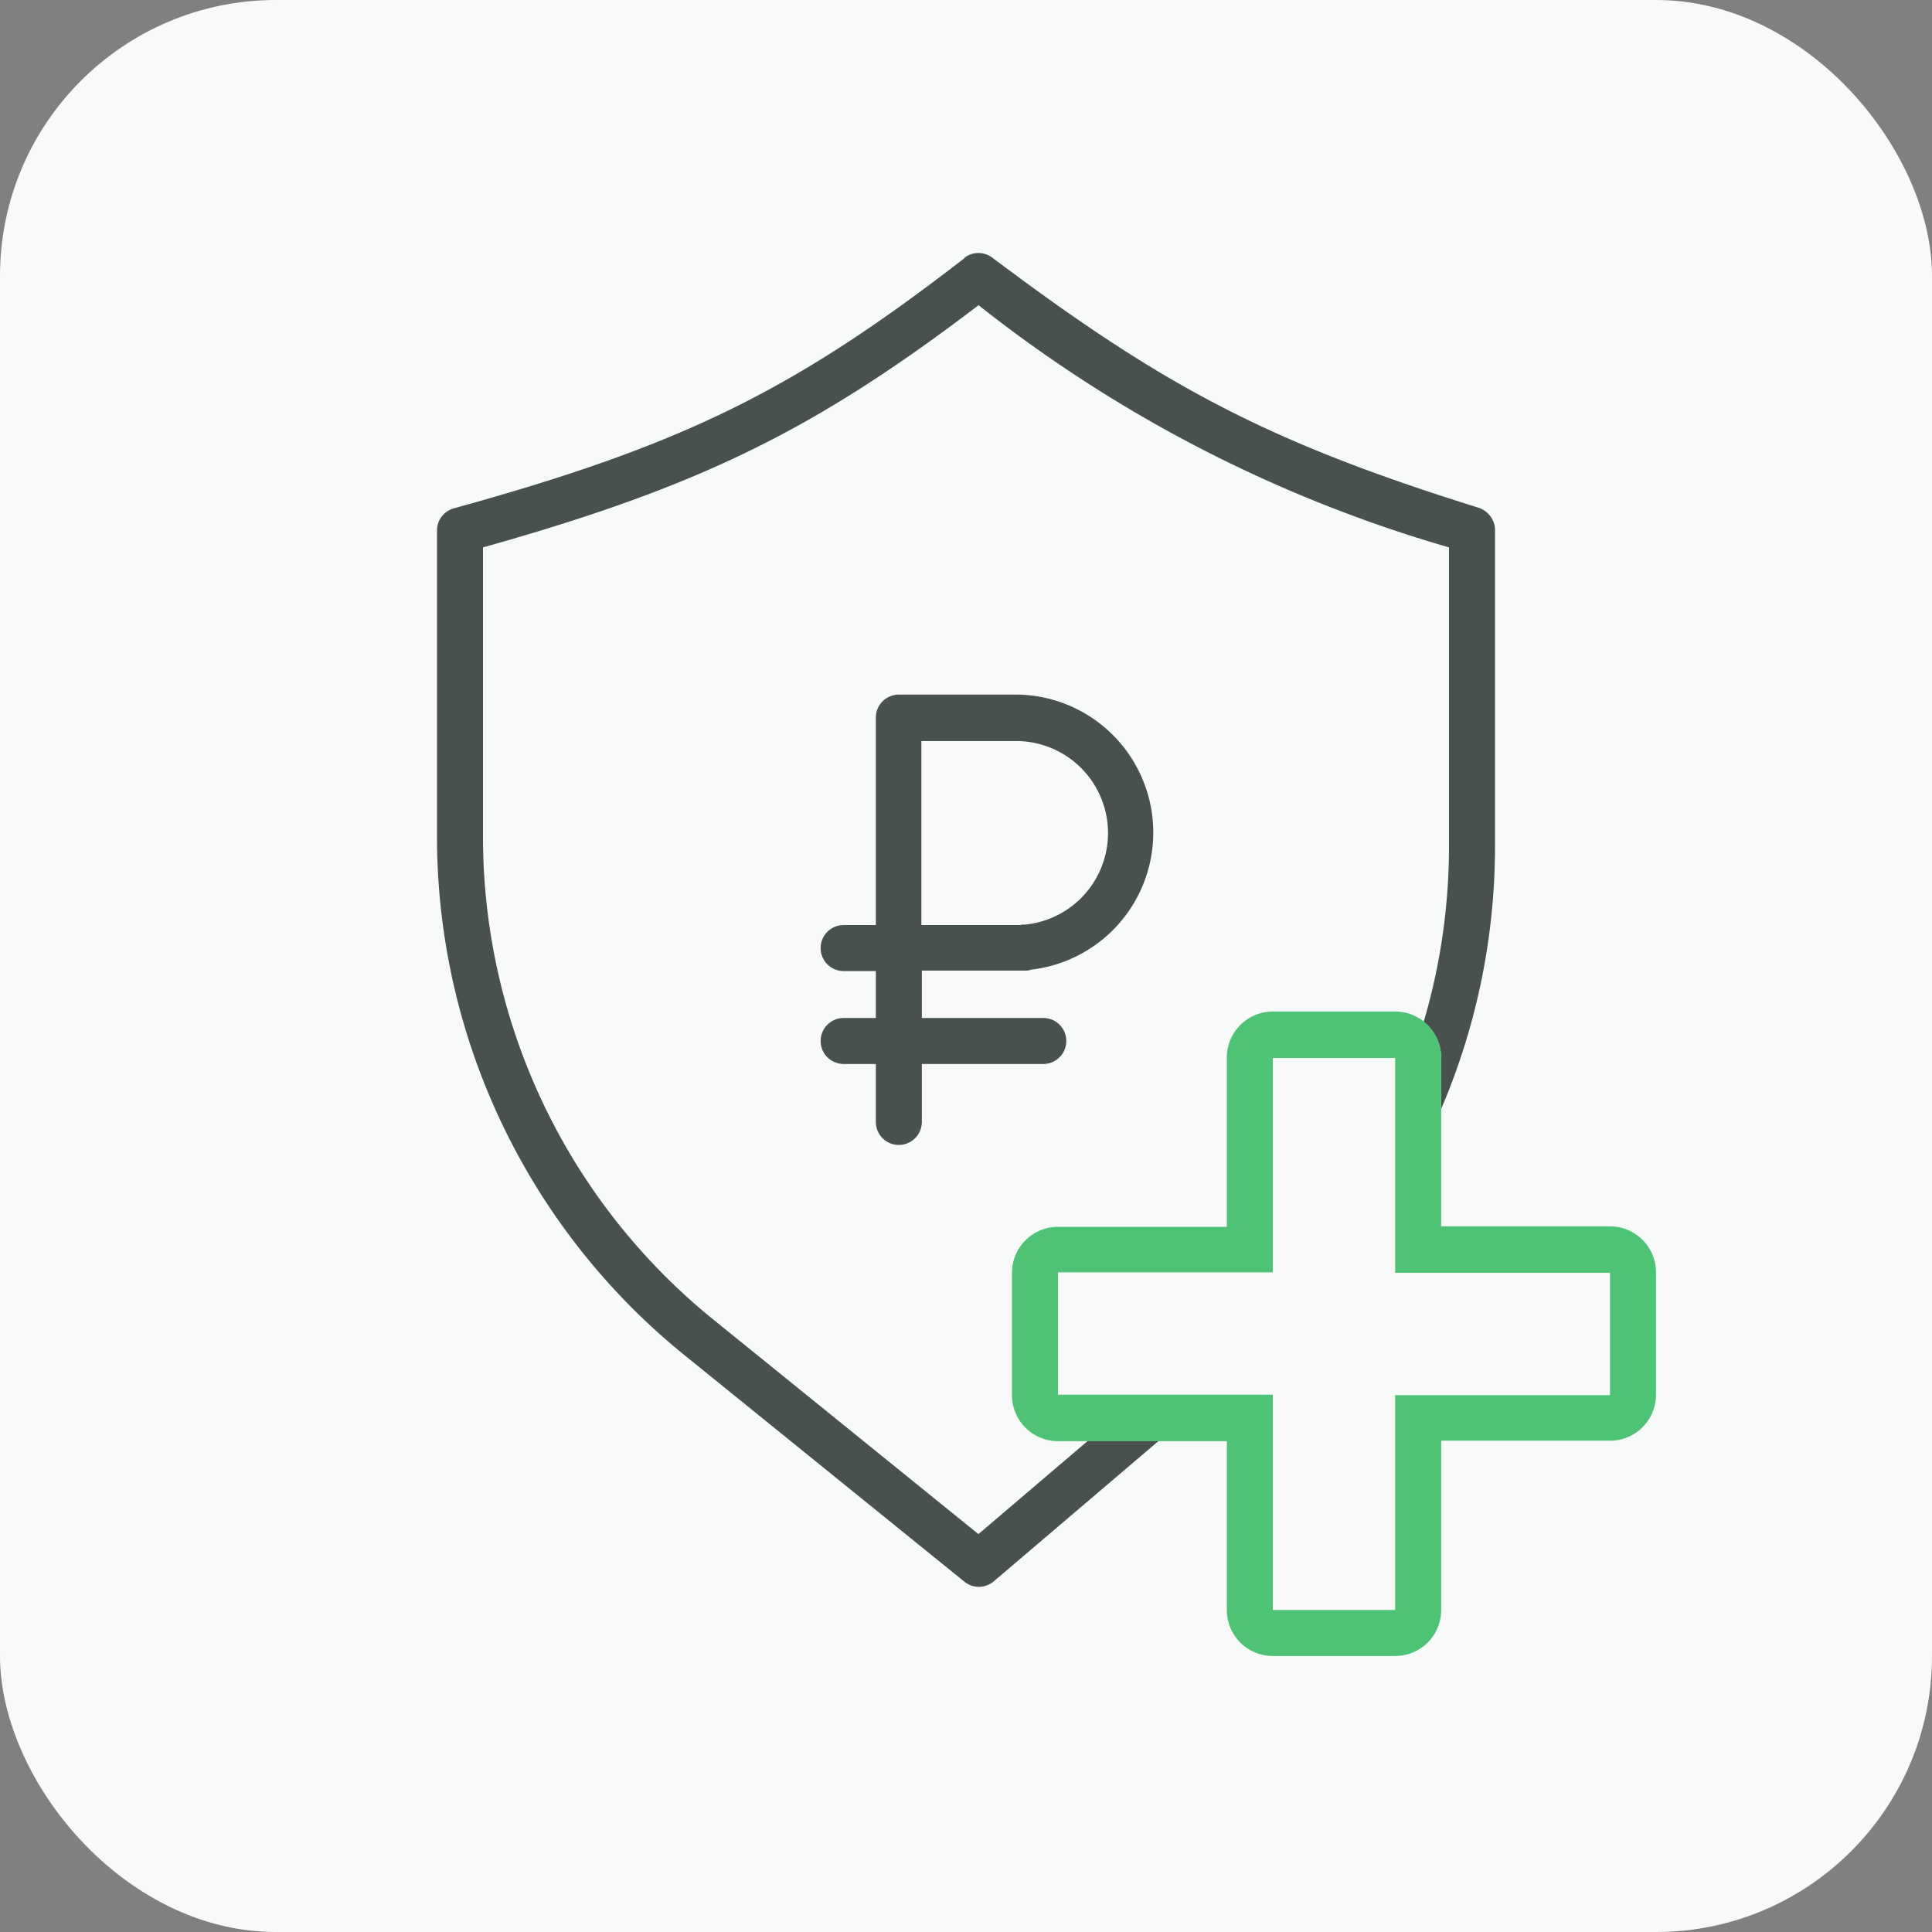
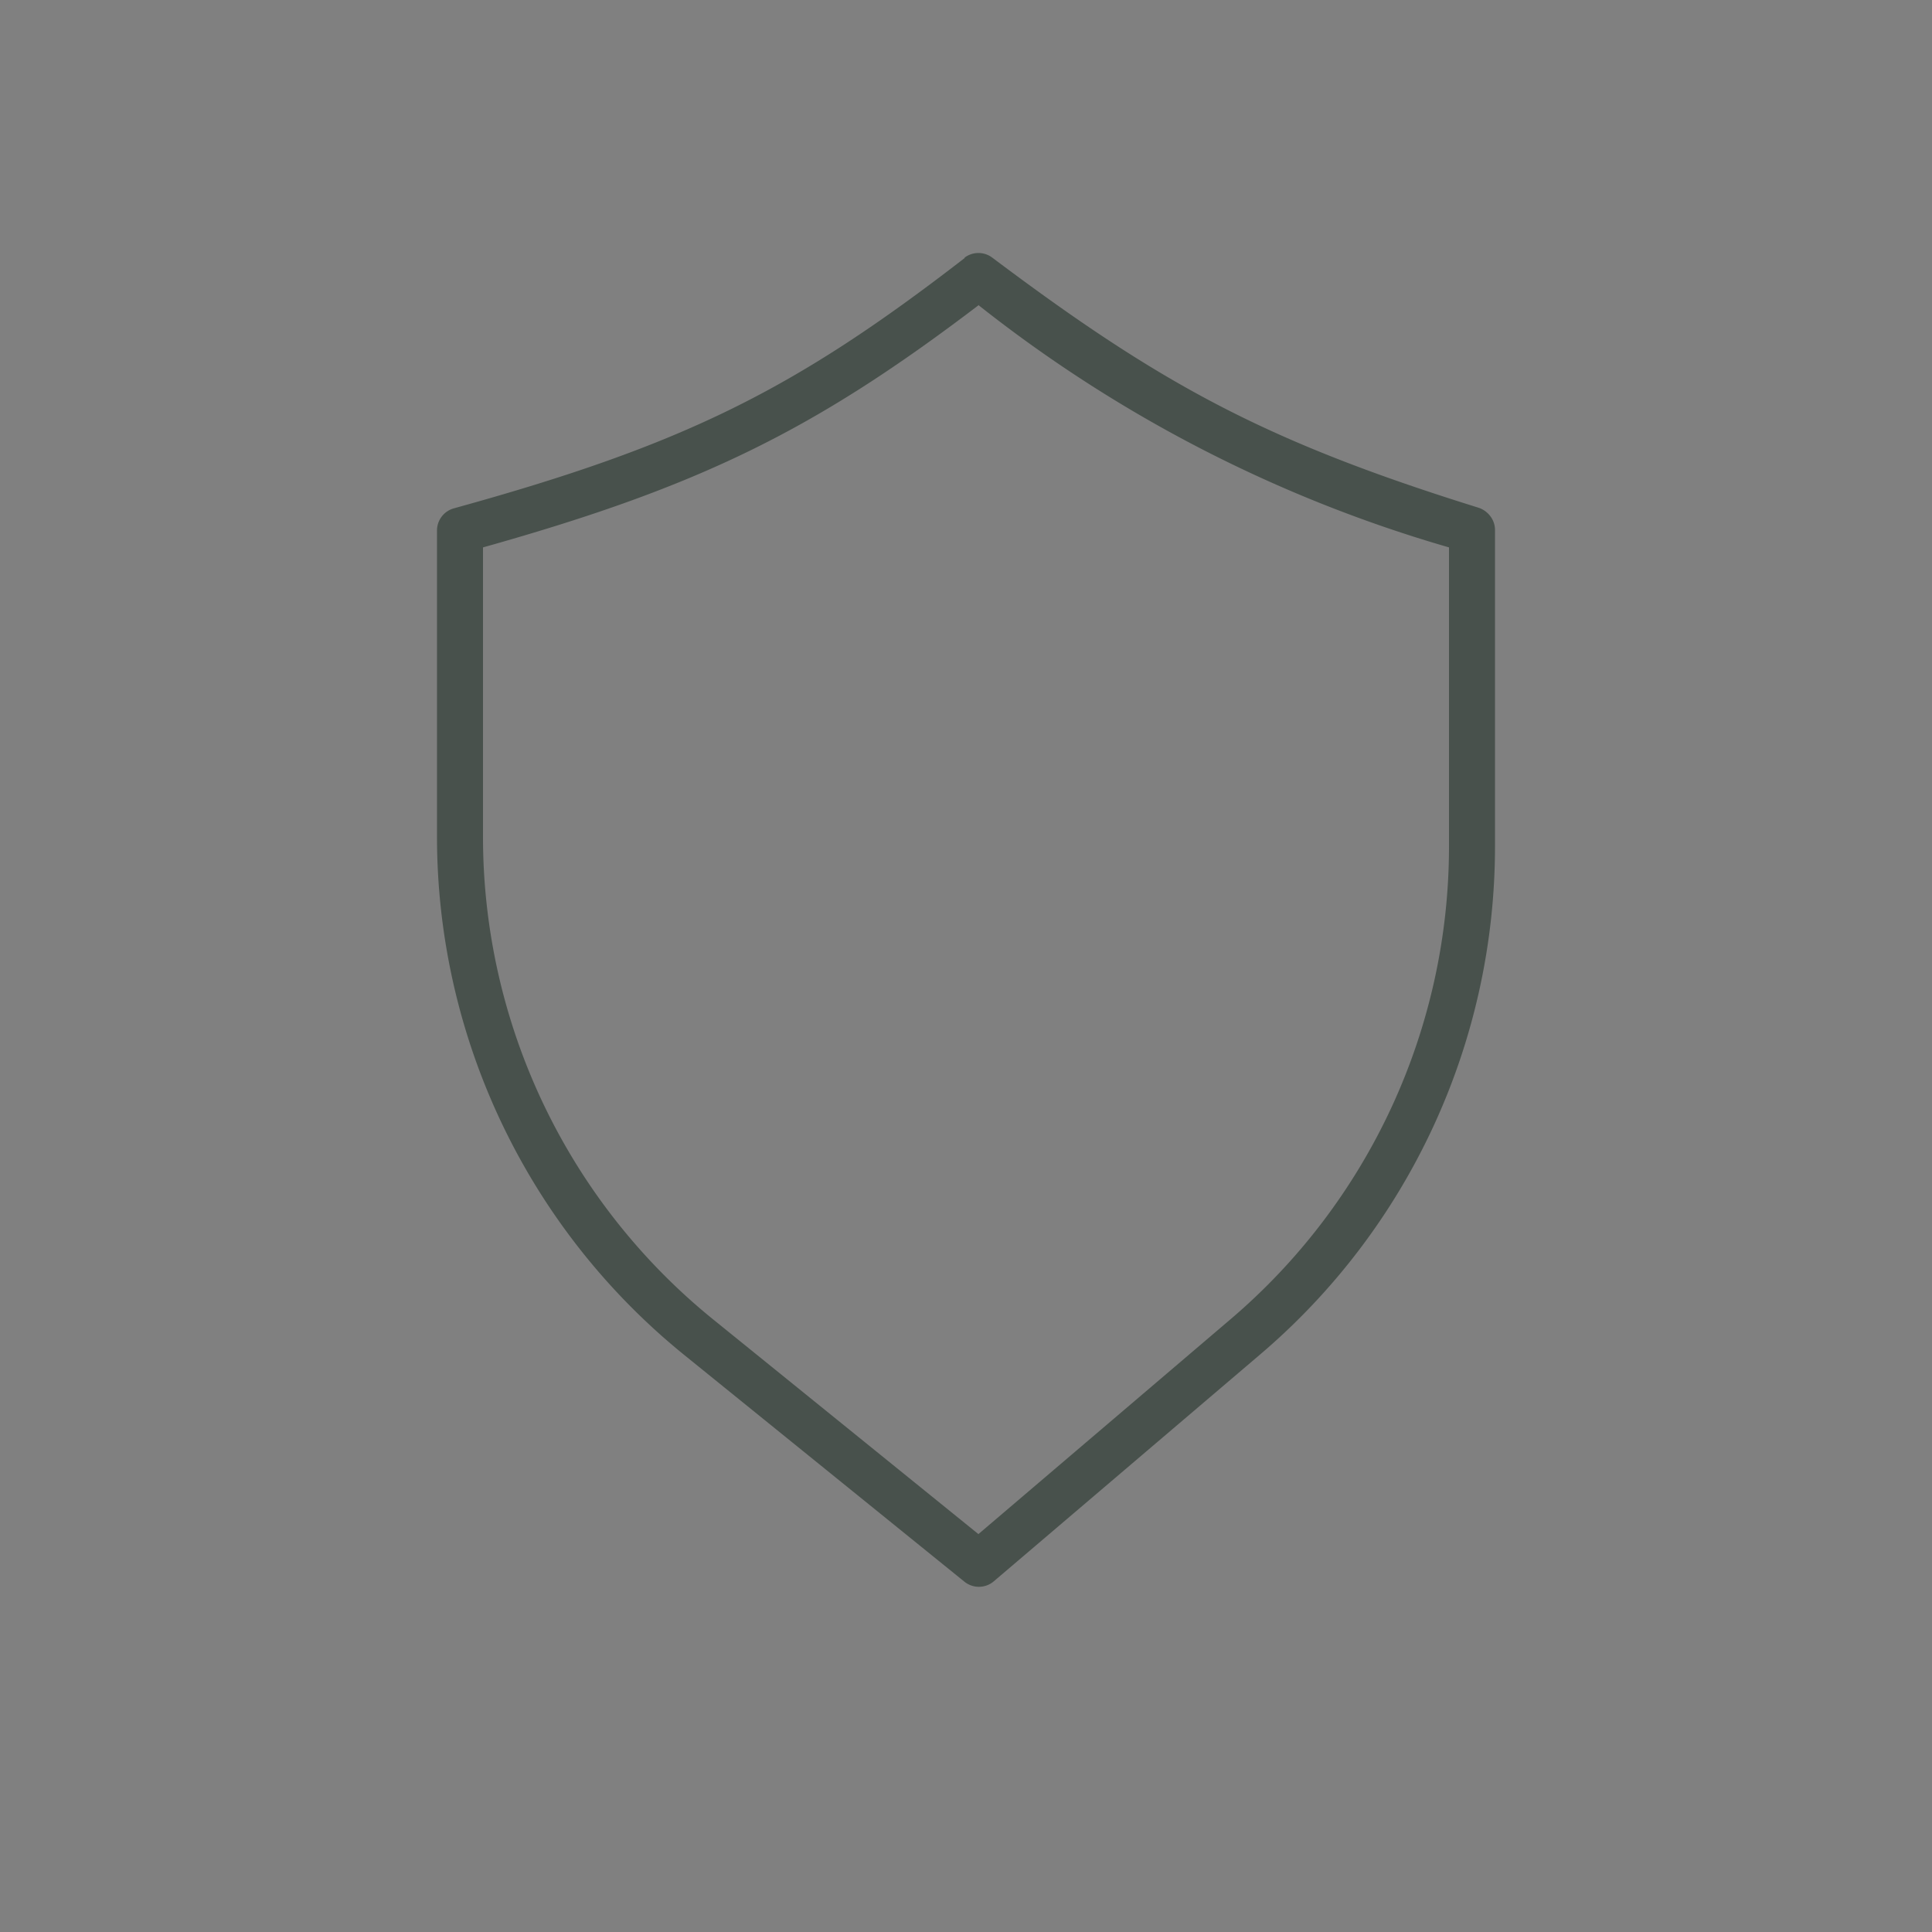
<svg xmlns="http://www.w3.org/2000/svg" width="42" height="42" viewBox="0 0 42 42" fill="none">
  <rect x="0" y="0" width="42" height="42" fill="#808080" stroke="none" />
-   <rect width="42" height="42" rx="6" fill="#F7FAF8" />
  <path fill-rule="evenodd" clip-rule="evenodd" d="M20.97 5.6a.5.5 0 0 1 .6 0c3.7 2.78 5.96 4 10.58 5.44.2.07.35.26.35.48v6.88a14.5 14.5 0 0 1-5.1 11.04l-5.8 4.94a.5.5 0 0 1-.64 0l-6.08-4.92A14.5 14.5 0 0 1 9.5 18.2v-6.67a.5.5 0 0 1 .37-.48c5-1.38 7.39-2.57 11.1-5.44Zm.31 1.03c-3.56 2.71-6.04 3.94-10.78 5.27v6.3a13.5 13.5 0 0 0 5 10.48l5.77 4.67 5.48-4.67A13.5 13.5 0 0 0 31.5 18.4V11.9a29.8 29.8 0 0 1-10.22-5.26Z" fill="#48514C" />
-   <path fill-rule="evenodd" clip-rule="evenodd" d="M27.67 21.99a1 1 0 0 0-1 1v3.67H23a1 1 0 0 0-1 1v2.66a1 1 0 0 0 1 1h3.67V35a1 1 0 0 0 1 1h2.66a1 1 0 0 0 1-1v-3.67H35a1 1 0 0 0 1-1v-2.66a1 1 0 0 0-1-1h-3.67v-3.67a1 1 0 0 0-1-1h-2.66Z" fill="#F7FAF8" />
-   <path fill-rule="evenodd" clip-rule="evenodd" d="M27.67 27.66H23v2.66h4.67V35h2.66v-4.67H35v-2.66h-4.67v-4.67h-2.66v4.67Zm-1-4.67a1 1 0 0 1 1-1h2.66a1 1 0 0 1 1 1v3.67H35a1 1 0 0 1 1 1v2.66a1 1 0 0 1-1 1h-3.67V35a1 1 0 0 1-1 1h-2.66a1 1 0 0 1-1-1v-3.67H23a1 1 0 0 1-1-1v-2.66a1 1 0 0 1 1-1h3.67v-3.67Z" fill="#4EC275" />
-   <path fill-rule="evenodd" clip-rule="evenodd" d="M22.3 20.1h-.1v.01H20.03v-4h2.11a2 2 0 0 1 .14 3.99Zm-3.26-4.49v4.5h-.7a.5.5 0 0 0 0 1h.7v1.02h-.7a.5.5 0 1 0 0 1h.7v1.26a.5.5 0 0 0 1 0v-1.26h2.64a.5.5 0 1 0 0-1h-2.64V21.1h2.23c.05 0 .1 0 .14-.02a3 3 0 0 0-.27-5.98H19.54a.5.5 0 0 0-.5.5Z" fill="#48514C" />
</svg>